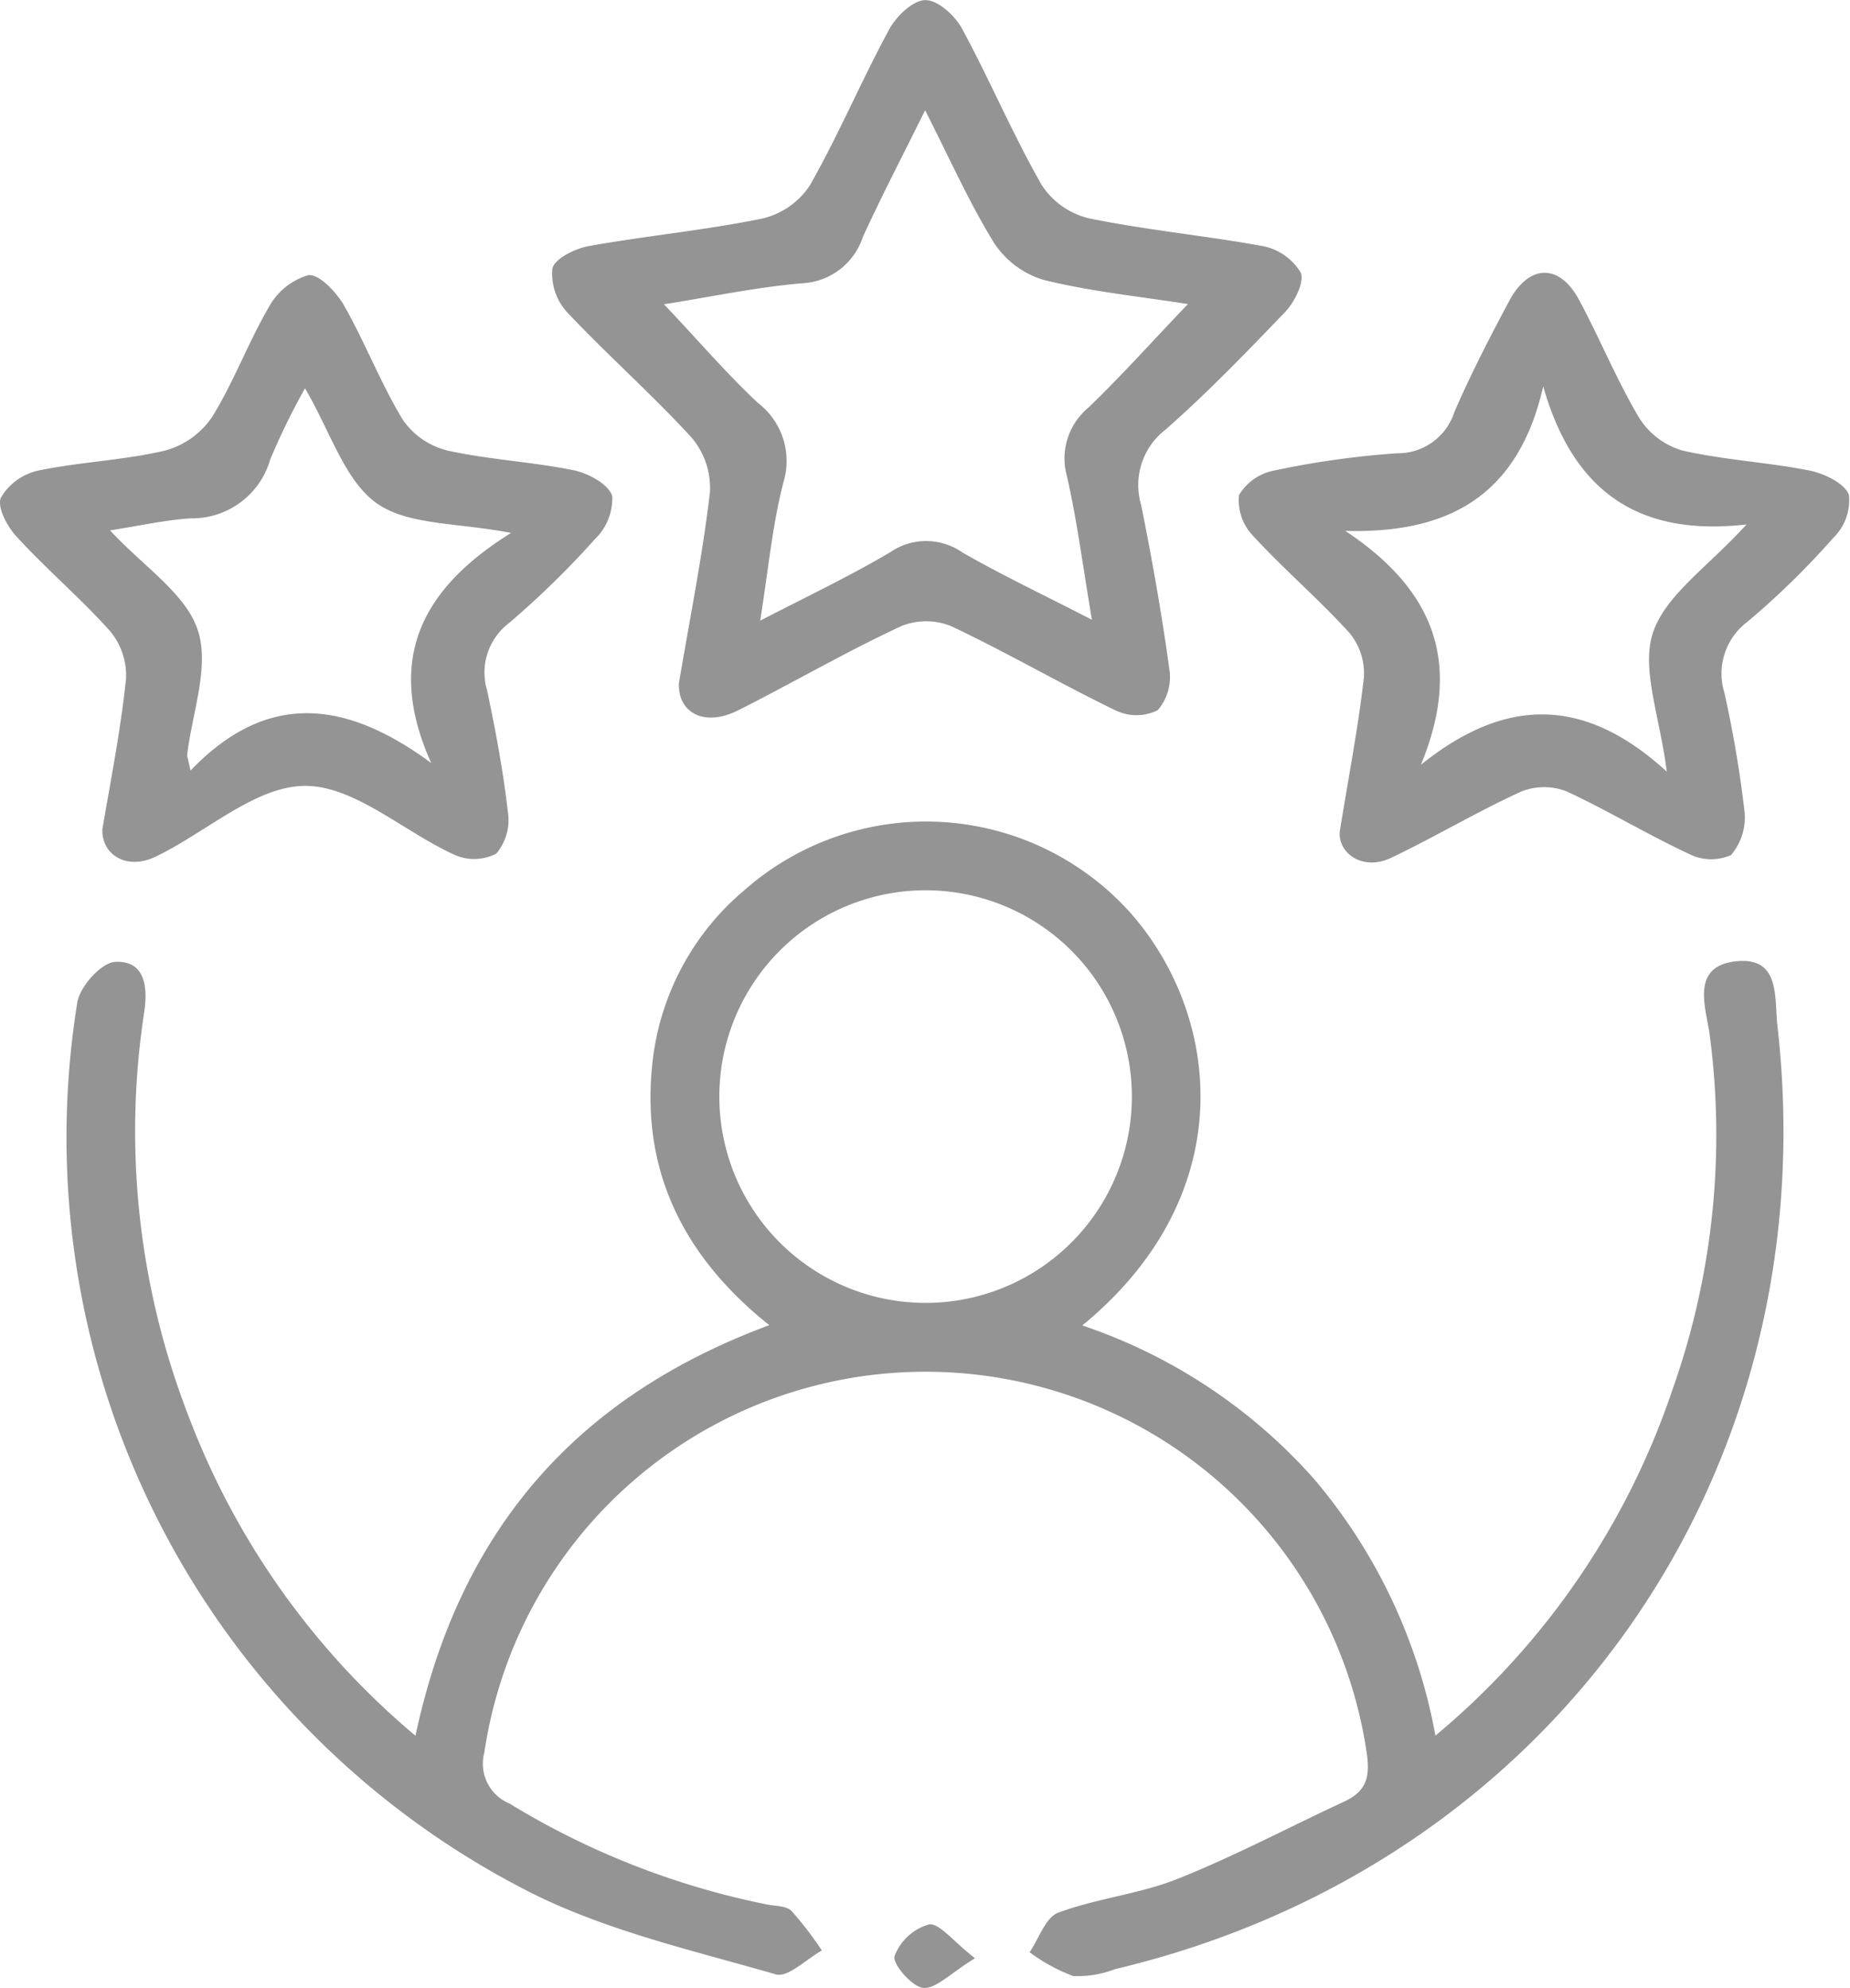
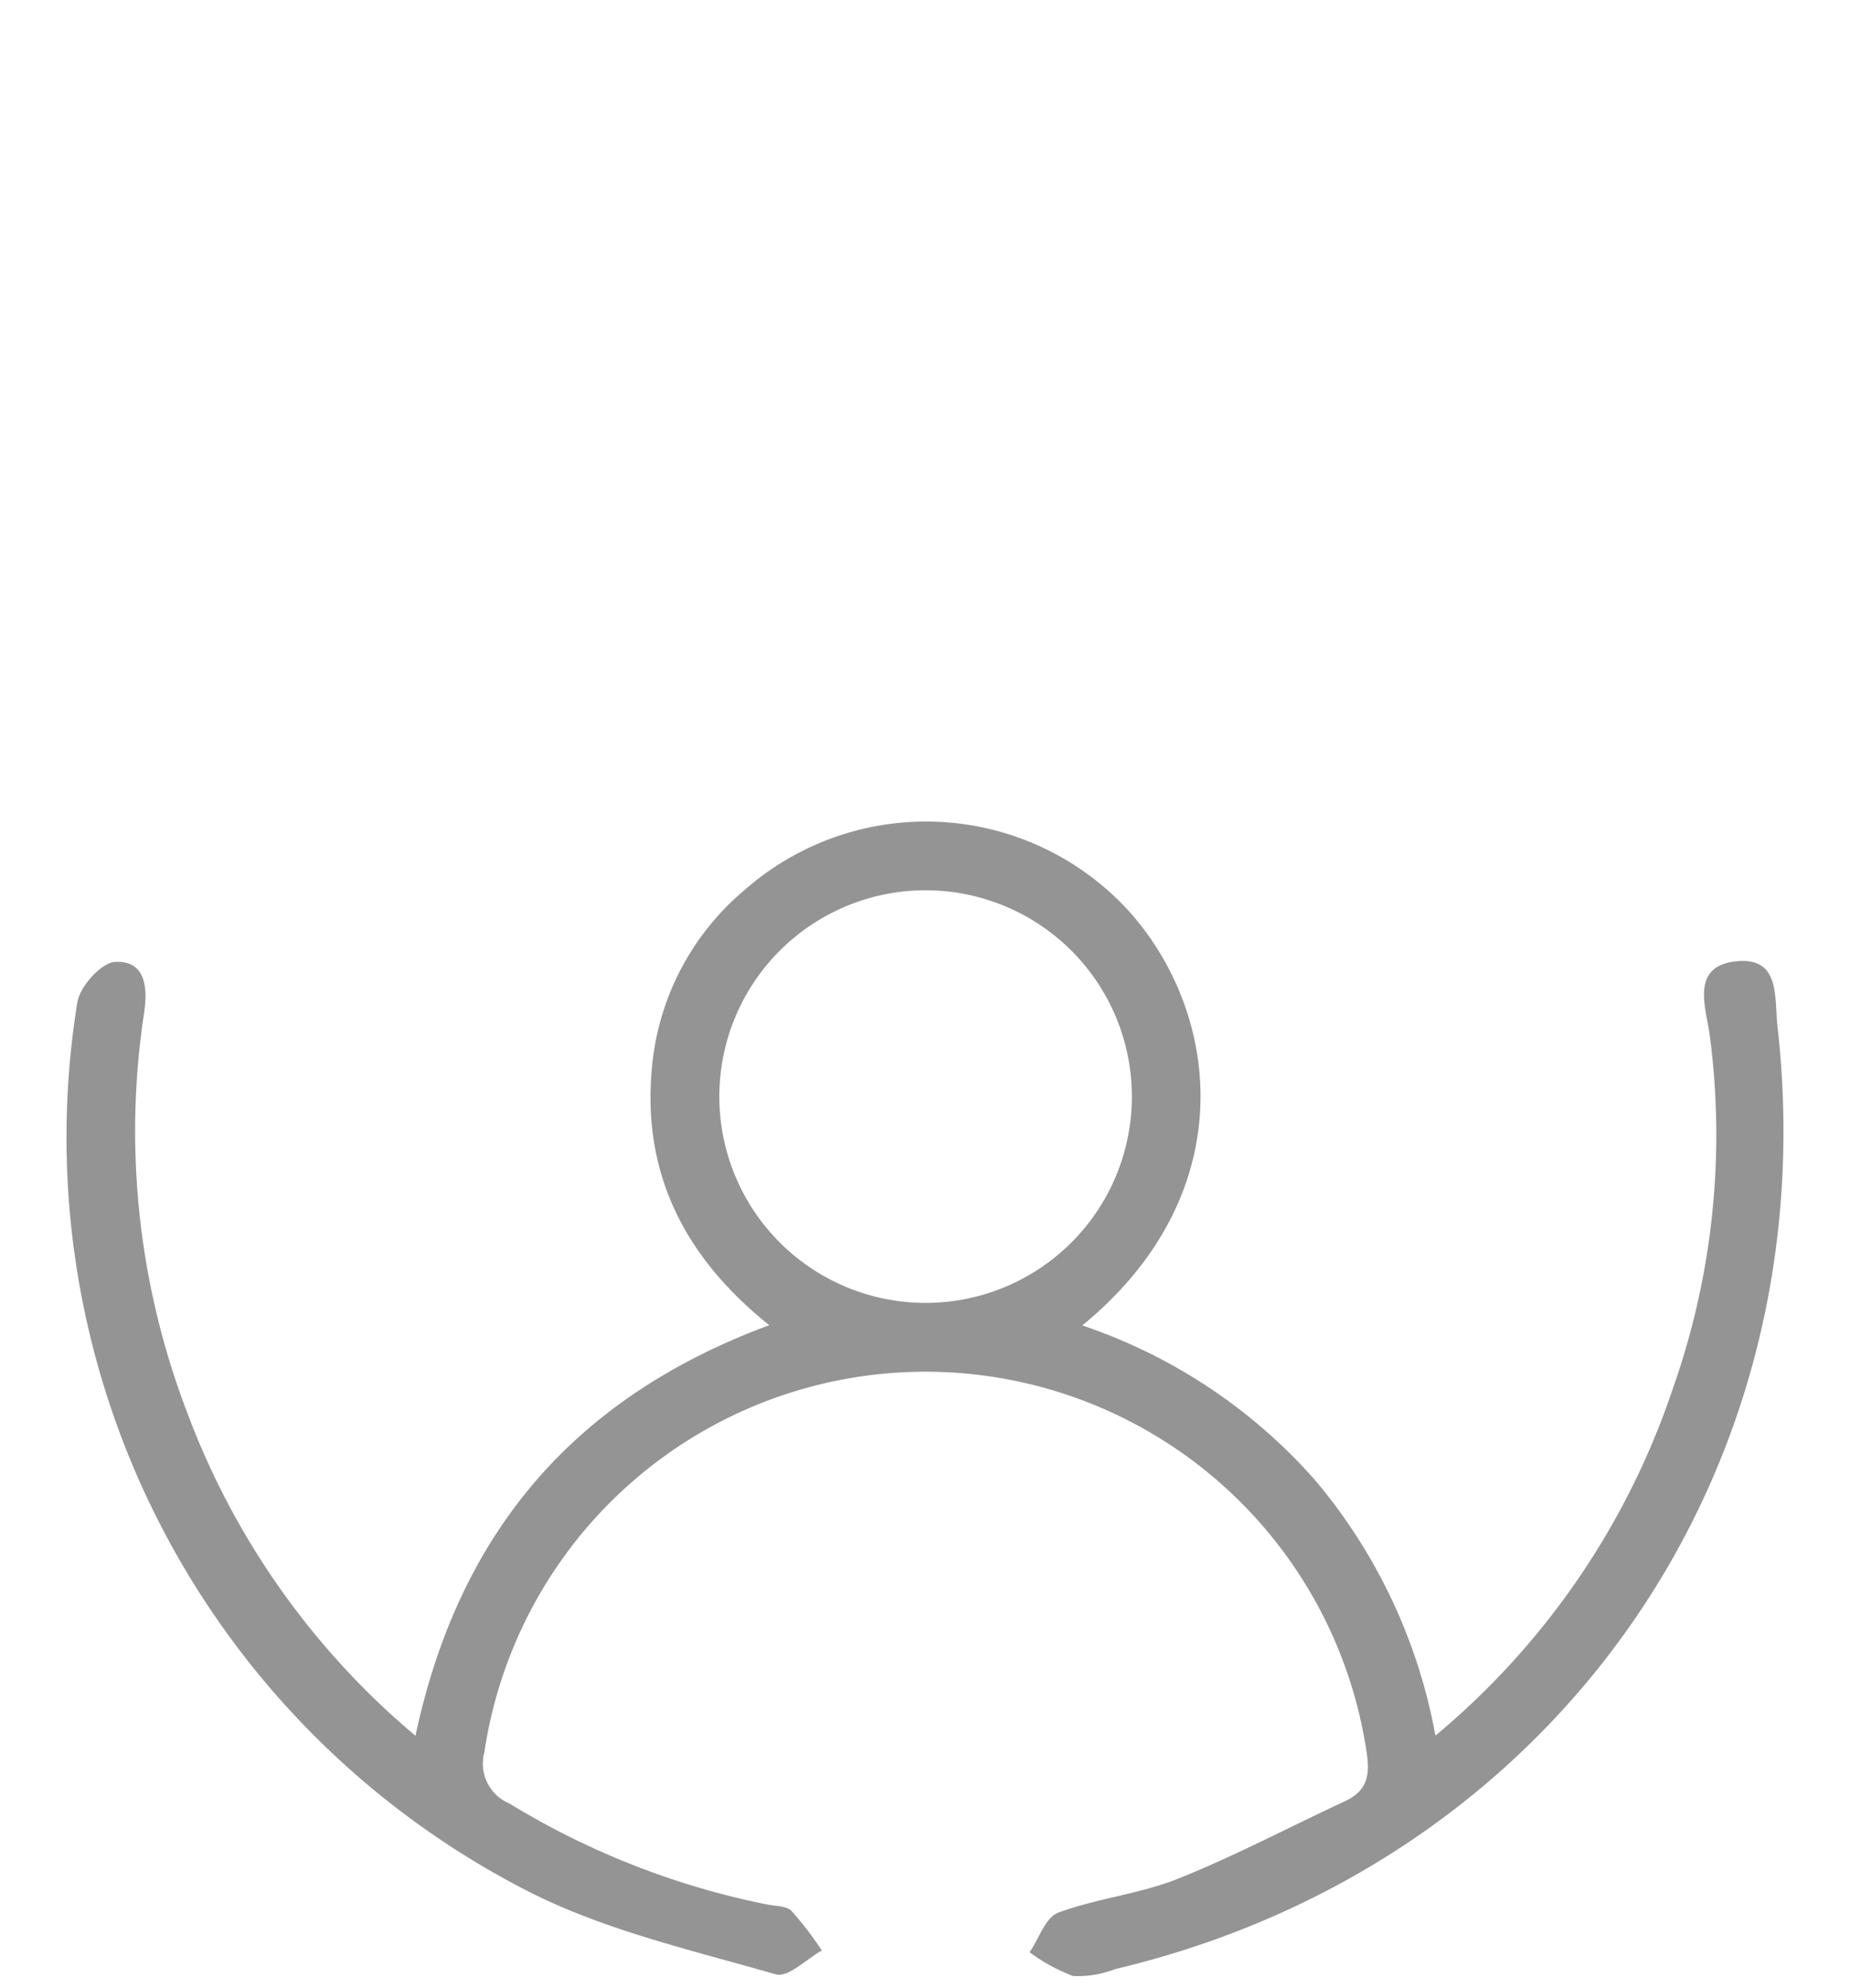
<svg xmlns="http://www.w3.org/2000/svg" width="95" height="102.065" viewBox="0 0 95 102.065">
  <g id="Layer_2" data-name="Layer 2" transform="translate(0 0)">
    <g id="Layer_1" data-name="Layer 1" transform="translate(0 0)">
      <path id="Path_1230" data-name="Path 1230" d="M25.608,142.508c2.242-10.5,8.2-17.389,18.17-21.082-4.294-3.425-6.536-7.745-6.029-13.178a13.456,13.456,0,0,1,4.758-9.162,14.1,14.1,0,0,1,19.816,1.17c4.674,5.3,5.706,14.476-2.471,21.184a27.729,27.729,0,0,1,11.916,7.9A28.147,28.147,0,0,1,77.985,142.5,39.5,39.5,0,0,0,90.157,124.74a39.133,39.133,0,0,0,1.911-18.227c-.19-1.381-1-3.5,1.324-3.765s1.99,1.854,2.158,3.328c2.6,22.985-11.528,43.087-34.022,48.414a5.3,5.3,0,0,1-2.145.353,9.052,9.052,0,0,1-2.238-1.223c.481-.7.816-1.787,1.47-2.03,1.982-.737,4.157-.953,6.117-1.73,2.917-1.161,5.711-2.648,8.566-3.972,1.09-.508,1.346-1.2,1.165-2.454a22.9,22.9,0,0,0-45.316-.075,2.212,2.212,0,0,0,1.28,2.622,40.788,40.788,0,0,0,13.24,5.19c.441.084.989.066,1.253.331a17.547,17.547,0,0,1,1.558,2.03c-.794.441-1.739,1.4-2.357,1.227-4.206-1.214-8.571-2.207-12.459-4.131A43.462,43.462,0,0,1,8.246,104.844c.137-.816,1.236-2.035,1.942-2.07,1.558-.079,1.677,1.324,1.492,2.573a40.377,40.377,0,0,0,2.207,20.566,39.826,39.826,0,0,0,11.722,16.594ZM51.88,120.282a10.592,10.592,0,1,0-10.667-10.629A10.592,10.592,0,0,0,51.88,120.282Z" transform="translate(-4.274 -53.389)" fill="#949494" />
-       <path id="Path_1231" data-name="Path 1231" d="M70.729,35.064c.583-3.442,1.222-6.62,1.593-9.806a4,4,0,0,0-.958-2.807c-2.026-2.207-4.3-4.219-6.368-6.408a2.945,2.945,0,0,1-.768-2.251c.119-.516,1.165-1.028,1.862-1.156,2.961-.53,5.962-.812,8.906-1.412a4.025,4.025,0,0,0,2.445-1.69c1.487-2.6,2.648-5.384,4.087-8.028.366-.68,1.222-1.5,1.862-1.5S84.9.8,85.267,1.474C86.7,4.122,87.87,6.9,89.358,9.5a4.021,4.021,0,0,0,2.436,1.712c2.939.6,5.945.883,8.9,1.421a2.926,2.926,0,0,1,1.96,1.355c.212.485-.313,1.523-.8,2.035-1.99,2.07-3.985,4.144-6.148,6.042a3.59,3.59,0,0,0-1.245,3.853c.565,2.8,1.064,5.618,1.452,8.447a2.6,2.6,0,0,1-.6,2.1,2.468,2.468,0,0,1-2.18,0c-2.838-1.373-5.565-2.966-8.416-4.312a3.407,3.407,0,0,0-2.586,0c-2.851,1.324-5.587,2.922-8.385,4.329C71.978,37.35,70.654,36.551,70.729,35.064Zm4.171-3.2c2.577-1.324,4.7-2.335,6.708-3.531a3.245,3.245,0,0,1,3.667.026c2.043,1.174,4.184,2.185,6.66,3.46-.472-2.785-.764-5.106-1.284-7.375a3.393,3.393,0,0,1,1.121-3.531c1.721-1.659,3.314-3.447,5.093-5.3-2.538-.4-5.022-.649-7.419-1.245A4.625,4.625,0,0,1,86.9,12.454c-1.271-2.061-2.26-4.3-3.531-6.792-1.209,2.449-2.26,4.457-3.2,6.514a3.453,3.453,0,0,1-3.089,2.366c-2.379.2-4.735.706-7.119,1.081,1.677,1.765,3.16,3.5,4.806,5.049A3.763,3.763,0,0,1,76.1,24.745c-.569,2.176-.772,4.444-1.2,7.123Z" transform="translate(-35.864 0)" fill="#949494" />
-       <path id="Path_1232" data-name="Path 1232" d="M5.256,60.45c.481-2.785.958-5.234,1.214-7.706a3.557,3.557,0,0,0-.8-2.441C4.162,48.609,2.41,47.131.883,45.463c-.508-.521-1.042-1.545-.839-2.03a2.971,2.971,0,0,1,1.946-1.4c2.145-.441,4.374-.521,6.5-1.024a4.277,4.277,0,0,0,2.41-1.734c1.112-1.8,1.849-3.822,2.917-5.649a3.389,3.389,0,0,1,2.021-1.62c.56-.062,1.439.883,1.823,1.545,1.081,1.907,1.876,3.972,3.005,5.852a3.932,3.932,0,0,0,2.282,1.6c2.136.477,4.356.583,6.505,1.019.755.154,1.8.719,1.986,1.324a2.911,2.911,0,0,1-.883,2.207,46.109,46.109,0,0,1-4.413,4.312,3.19,3.19,0,0,0-1.13,3.46c.441,2.074.83,4.171,1.072,6.276a2.674,2.674,0,0,1-.6,2.105,2.48,2.48,0,0,1-2.163.053c-2.591-1.183-5.111-3.531-7.648-3.531s-5.058,2.361-7.626,3.606C6.5,62.608,5.212,61.752,5.256,60.45Zm4.352-3.787.177.777c3.972-4.14,8.023-3.579,12.357-.388-2.374-5.292-.516-8.937,4.1-11.81-2.758-.543-5.3-.38-6.92-1.54s-2.366-3.685-3.659-5.887a35.748,35.748,0,0,0-1.787,3.654,4.173,4.173,0,0,1-4.074,3.023c-1.324.084-2.626.38-4.153.618,1.73,1.867,3.893,3.244,4.51,5.128S9.855,54.51,9.608,56.664Z" transform="translate(0 -17.879)" fill="#949494" />
-       <path id="Path_1233" data-name="Path 1233" d="M149.277,60.445c.494-3.054.975-5.5,1.245-7.97a3.261,3.261,0,0,0-.75-2.255c-1.576-1.734-3.376-3.27-4.965-5a2.627,2.627,0,0,1-.7-2.07,2.691,2.691,0,0,1,1.818-1.262,44.87,44.87,0,0,1,6.3-.883,3.048,3.048,0,0,0,2.944-2.127c.843-1.942,1.818-3.835,2.82-5.706s2.564-1.937,3.579-.044c1.077,2,1.933,4.118,3.089,6.059a3.923,3.923,0,0,0,2.207,1.673c2.136.49,4.356.6,6.505,1.024.772.15,1.827.649,2.057,1.253a2.687,2.687,0,0,1-.8,2.207,41.045,41.045,0,0,1-4.413,4.312,3.331,3.331,0,0,0-1.178,3.654,60.09,60.09,0,0,1,1.028,6.06,2.972,2.972,0,0,1-.688,2.26,2.5,2.5,0,0,1-2.163-.057c-2.123-.989-4.131-2.207-6.258-3.2a3.178,3.178,0,0,0-2.357,0c-2.264,1.033-4.413,2.321-6.655,3.389C150.447,62.488,149.2,61.521,149.277,60.445Zm.3-15.447c4.555,3.019,6.024,6.788,3.87,12,4.329-3.482,8.385-3.531,12.627.353-.362-2.869-1.324-5.261-.715-7.123.649-1.951,2.829-3.389,4.811-5.57-5.667.653-8.933-1.8-10.442-7.088-1.267,5.556-4.784,7.564-10.151,7.419Z" transform="translate(-80.482 -17.732)" fill="#949494" />
-       <path id="Path_1234" data-name="Path 1234" d="M108.2,225.607c-1.253.764-1.99,1.571-2.648,1.523-.569-.04-1.6-1.227-1.483-1.633a2.679,2.679,0,0,1,1.765-1.624C106.363,223.784,107.056,224.72,108.2,225.607Z" transform="translate(-58.134 -125.067)" fill="#949494" />
    </g>
  </g>
</svg>